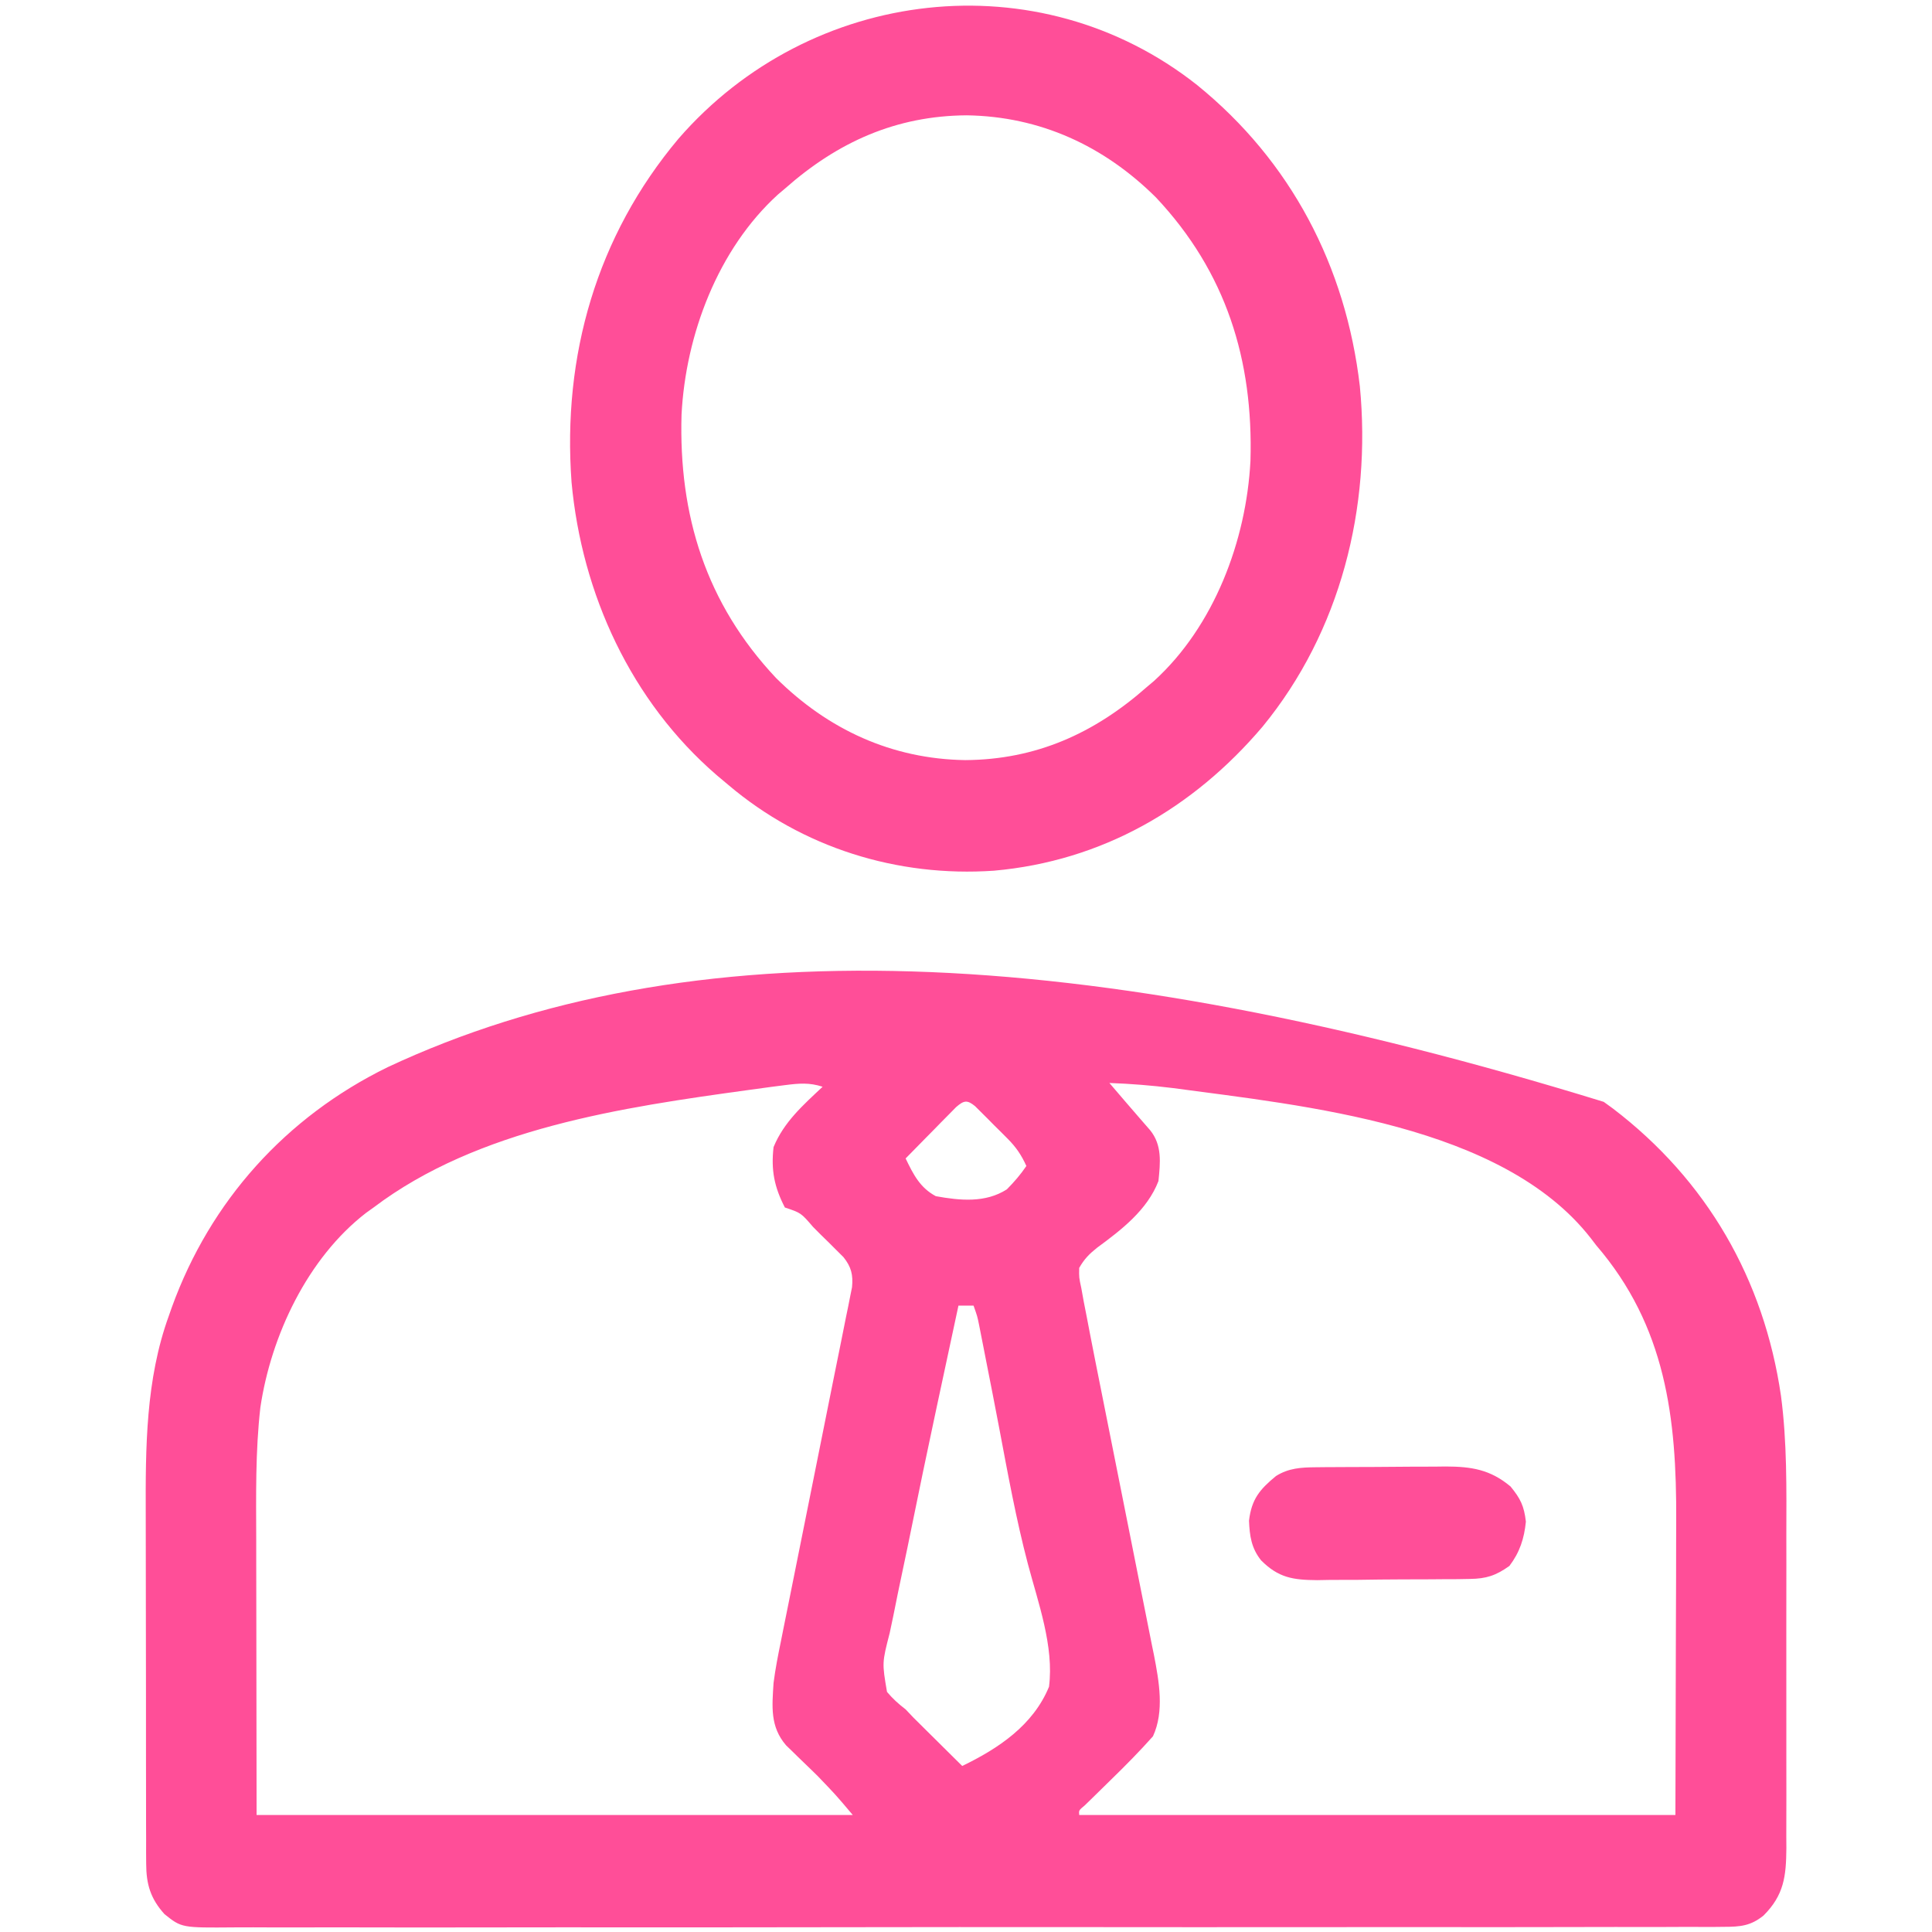
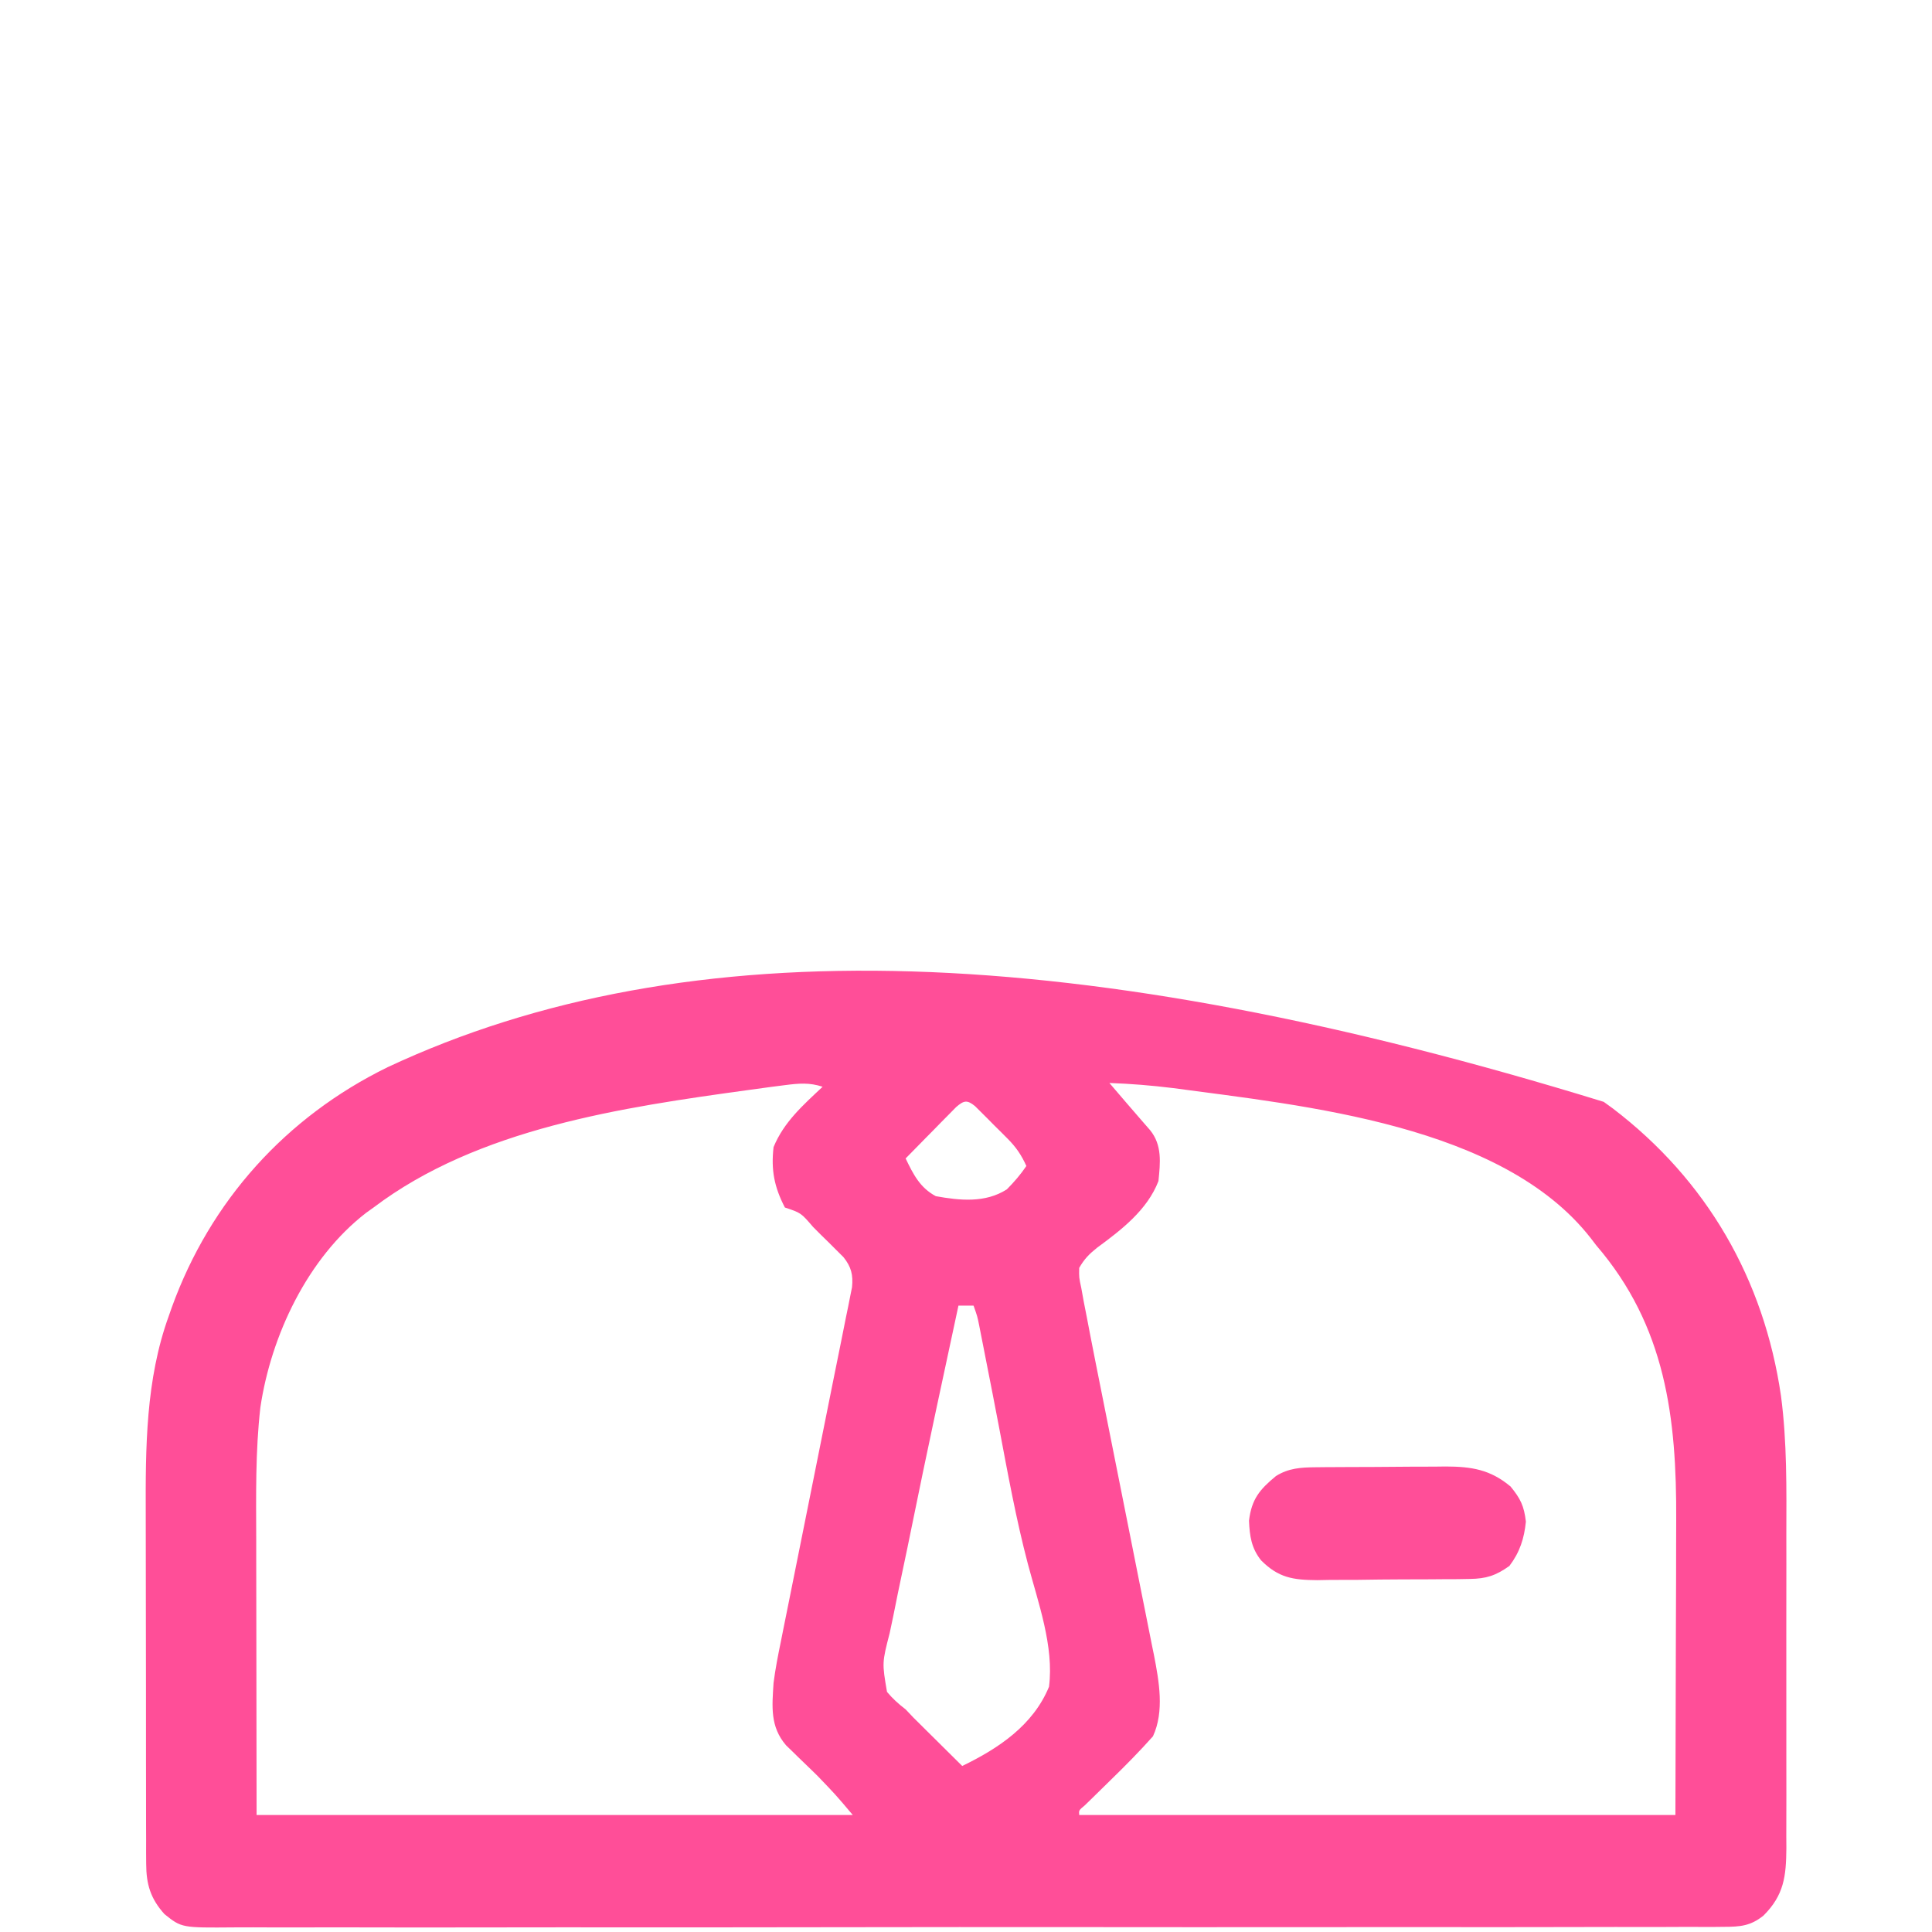
<svg xmlns="http://www.w3.org/2000/svg" version="1.1" width="512" height="512">
  <path d="M0 0 C0.801 0.58 1.601 1.16 2.426 1.758 C27.32 20.736 42.474 46.995 46.981 77.933 C48.599 90.194 48.432 102.491 48.398 114.836 C48.4 117.457 48.403 120.078 48.407 122.7 C48.413 128.147 48.406 133.595 48.391 139.042 C48.375 145.321 48.38 151.6 48.397 157.878 C48.412 163.967 48.41 170.055 48.401 176.144 C48.399 178.717 48.402 181.29 48.409 183.863 C48.417 187.447 48.405 191.031 48.388 194.615 C48.394 195.669 48.4 196.724 48.407 197.81 C48.343 205.215 47.797 210.214 42.335 215.654 C38.909 218.4 36.197 218.627 31.784 218.632 C31.077 218.64 30.37 218.647 29.641 218.655 C27.271 218.674 24.903 218.658 22.533 218.642 C20.816 218.648 19.1 218.657 17.384 218.667 C12.668 218.69 7.952 218.682 3.236 218.668 C-1.85 218.659 -6.936 218.679 -12.022 218.694 C-21.985 218.72 -31.949 218.719 -41.913 218.708 C-50.01 218.7 -58.107 218.7 -66.204 218.708 C-67.356 218.709 -68.508 218.71 -69.694 218.711 C-72.034 218.713 -74.374 218.716 -76.713 218.718 C-98.661 218.737 -120.609 218.725 -142.557 218.703 C-161.394 218.685 -180.23 218.696 -199.067 218.727 C-220.934 218.764 -242.801 218.781 -264.668 218.768 C-266.999 218.767 -269.33 218.765 -271.662 218.764 C-272.809 218.763 -273.956 218.763 -275.138 218.762 C-283.226 218.759 -291.314 218.77 -299.402 218.787 C-309.258 218.808 -319.113 218.807 -328.969 218.779 C-333.999 218.765 -339.028 218.761 -344.058 218.783 C-348.662 218.802 -353.265 218.794 -357.868 218.764 C-359.534 218.758 -361.201 218.762 -362.867 218.778 C-376.865 218.896 -376.865 218.896 -381.412 215.265 C-385.104 211.167 -386.248 207.361 -386.261 201.895 C-386.268 200.889 -386.275 199.883 -386.282 198.847 C-386.28 197.754 -386.277 196.661 -386.275 195.535 C-386.28 194.375 -386.285 193.214 -386.29 192.019 C-386.304 188.177 -386.303 184.335 -386.301 180.492 C-386.304 178.488 -386.307 176.484 -386.31 174.48 C-386.321 168.168 -386.322 161.855 -386.316 155.542 C-386.31 149.078 -386.322 142.613 -386.343 136.149 C-386.361 130.568 -386.367 124.987 -386.364 119.406 C-386.362 116.087 -386.366 112.769 -386.378 109.45 C-386.438 91.666 -386.407 73.633 -380.25 56.688 C-379.993 55.954 -379.735 55.22 -379.47 54.464 C-369.261 26.238 -349.216 4.002 -322.258 -9.193 C-242.744 -46.419 -138.526 -42.675 0 0 Z M-131 -5 C-130.455 -4.364 -130.455 -4.364 -129.898 -3.715 C-128.842 -2.482 -127.786 -1.249 -126.73 -0.016 C-125.592 1.311 -124.448 2.634 -123.301 3.953 C-122.768 4.567 -122.236 5.18 -121.688 5.812 C-121.196 6.376 -120.705 6.939 -120.199 7.52 C-116.982 11.492 -117.507 16.13 -118 21 C-120.954 28.655 -127.781 33.903 -134.277 38.672 C-136.387 40.36 -137.649 41.657 -139 44 C-139.055 46.529 -139.055 46.529 -138.444 49.353 C-138.235 50.515 -138.026 51.676 -137.81 52.873 C-137.542 54.249 -137.271 55.625 -137 57 C-136.691 58.612 -136.382 60.225 -136.073 61.837 C-135.159 66.563 -134.217 71.283 -133.27 76.002 C-132.636 79.164 -132.007 82.328 -131.379 85.491 C-129.596 94.476 -127.81 103.46 -126.008 112.441 C-124.901 117.959 -123.804 123.479 -122.714 129.001 C-122.299 131.091 -121.88 133.181 -121.458 135.27 C-120.866 138.196 -120.288 141.124 -119.712 144.053 C-119.538 144.9 -119.363 145.747 -119.184 146.62 C-117.837 153.587 -116.397 161.54 -119.453 168.137 C-123.063 172.196 -126.857 176.026 -130.75 179.812 C-132.309 181.338 -133.867 182.865 -135.422 184.395 C-136.109 185.063 -136.795 185.732 -137.503 186.421 C-139.115 187.758 -139.115 187.758 -139 189 C-86.86 189 -34.72 189 19 189 C19.041 173.16 19.082 157.32 19.125 141 C19.143 136.029 19.161 131.059 19.18 125.938 C19.187 121.417 19.187 121.417 19.191 116.896 C19.194 114.908 19.201 112.92 19.211 110.933 C19.344 83.716 16.457 59.458 -2 38 C-2.469 37.386 -2.938 36.773 -3.422 36.141 C-26.898 6.036 -79.311 1.047 -114.22 -3.657 C-119.799 -4.346 -125.381 -4.796 -131 -5 Z M-216.934 -4.434 C-218.125 -4.281 -219.316 -4.129 -220.543 -3.972 C-221.828 -3.795 -223.113 -3.619 -224.438 -3.438 C-225.101 -3.347 -225.764 -3.257 -226.447 -3.164 C-260.157 1.463 -298.302 7.045 -326 28 C-326.654 28.468 -327.307 28.936 -327.98 29.418 C-343.482 41.384 -353.187 61.958 -356 81 C-357.331 92.652 -357.129 104.343 -357.098 116.051 C-357.096 117.924 -357.095 119.797 -357.095 121.67 C-357.089 128.551 -357.075 135.432 -357.062 142.312 C-357.042 157.719 -357.021 173.126 -357 189 C-304.86 189 -252.72 189 -199 189 C-203.543 183.621 -203.543 183.621 -208.359 178.613 C-208.918 178.067 -209.476 177.521 -210.051 176.959 C-211.198 175.848 -212.346 174.739 -213.496 173.631 C-214.049 173.089 -214.602 172.547 -215.172 171.988 C-215.916 171.27 -215.916 171.27 -216.675 170.536 C-220.966 165.561 -220.394 160.238 -220 154 C-219.524 150.291 -218.815 146.653 -218.056 142.992 C-217.85 141.954 -217.644 140.915 -217.431 139.845 C-216.985 137.61 -216.535 135.376 -216.08 133.143 C-215.361 129.61 -214.655 126.075 -213.951 122.539 C-212.459 115.045 -210.949 107.553 -209.438 100.062 C-207.683 91.355 -205.935 82.646 -204.201 73.935 C-203.504 70.45 -202.797 66.967 -202.088 63.485 C-201.663 61.357 -201.238 59.23 -200.814 57.102 C-200.614 56.133 -200.414 55.164 -200.208 54.166 C-200.033 53.276 -199.858 52.386 -199.677 51.469 C-199.521 50.698 -199.365 49.927 -199.205 49.133 C-198.889 45.847 -199.404 43.748 -201.459 41.169 C-202.069 40.561 -202.68 39.954 -203.309 39.328 C-203.973 38.664 -204.638 38 -205.322 37.316 C-206.02 36.634 -206.718 35.953 -207.438 35.25 C-208.479 34.204 -208.479 34.204 -209.541 33.137 C-212.731 29.422 -212.731 29.422 -217 28 C-219.811 22.565 -220.694 18.079 -220 12 C-217.261 5.33 -212.186 0.887 -207 -4 C-210.503 -5.151 -213.299 -4.899 -216.934 -4.434 Z M-171.604 1.377 C-172.222 2.005 -172.84 2.634 -173.477 3.281 C-174.147 3.958 -174.817 4.635 -175.508 5.332 C-176.556 6.405 -176.556 6.405 -177.625 7.5 C-178.331 8.215 -179.038 8.931 -179.766 9.668 C-181.515 11.441 -183.259 13.218 -185 15 C-182.977 19.191 -181.211 22.751 -177 25 C-170.586 26.16 -163.874 26.839 -158.18 23.195 C-156.226 21.227 -154.556 19.292 -153 17 C-154.313 14.101 -155.727 12.017 -157.969 9.766 C-158.54 9.192 -159.111 8.618 -159.699 8.027 C-160.293 7.441 -160.888 6.854 -161.5 6.25 C-162.391 5.347 -162.391 5.347 -163.301 4.426 C-163.872 3.857 -164.443 3.289 -165.031 2.703 C-165.553 2.184 -166.074 1.665 -166.611 1.13 C-168.726 -0.59 -169.572 -0.368 -171.604 1.377 Z M-171 54 C-172.859 62.598 -174.702 71.201 -176.533 79.805 C-176.845 81.272 -177.157 82.738 -177.47 84.205 C-179.45 93.494 -181.396 102.788 -183.279 112.097 C-184.1 116.152 -184.936 120.203 -185.801 124.248 C-186.656 128.249 -187.476 132.256 -188.272 136.269 C-188.577 137.776 -188.895 139.28 -189.225 140.782 C-191.252 148.657 -191.252 148.657 -189.935 156.37 C-188.411 158.184 -186.88 159.567 -185 161 C-184.321 161.717 -183.642 162.433 -182.942 163.172 C-182.345 163.763 -181.748 164.355 -181.133 164.965 C-180.475 165.619 -179.818 166.273 -179.141 166.947 C-178.475 167.604 -177.81 168.261 -177.125 168.938 C-176.437 169.621 -175.748 170.305 -175.039 171.01 C-173.362 172.676 -171.682 174.339 -170 176 C-160.365 171.346 -151.197 165.211 -147 155 C-145.634 144.327 -149.895 132.672 -152.597 122.476 C-155.734 110.562 -157.928 98.472 -160.214 86.372 C-161.374 80.264 -162.573 74.165 -163.777 68.066 C-163.988 66.99 -164.198 65.914 -164.414 64.805 C-164.609 63.818 -164.803 62.831 -165.004 61.815 C-165.173 60.953 -165.342 60.092 -165.516 59.204 C-165.994 56.842 -165.994 56.842 -167 54 C-168.32 54 -169.64 54 -171 54 Z " fill="#FF4E98" transform="translate(425,292)" />
-   <path d="M0 0 C24.898 20.195 39.43 48.062 43.129 79.84 C46.217 111.995 38.019 144.836 17.355 170.027 C-1.04 191.7 -25.2 205.658 -53.832 208.207 C-79.465 209.969 -104.61 202.122 -124.246 185.465 C-125.756 184.198 -125.756 184.198 -127.297 182.906 C-149.992 163.319 -163.049 134.901 -165.781 105.258 C-168.238 71.754 -159.12 40.017 -137.434 14.215 C-102.478 -26.03 -42.056 -33.247 0 0 Z M-109.246 27.465 C-110.147 28.225 -110.147 28.225 -111.066 29 C-127.004 43.492 -135.534 66.194 -136.629 87.316 C-137.414 114.02 -130.193 137.367 -111.57 157.16 C-97.78 170.835 -80.878 178.61 -61.434 178.902 C-42.706 178.778 -27.235 171.836 -13.246 159.465 C-12.645 158.958 -12.045 158.452 -11.426 157.93 C4.512 143.438 13.042 120.735 14.137 99.613 C14.922 72.909 7.701 49.563 -10.922 29.77 C-24.713 16.095 -41.614 8.32 -61.059 8.027 C-79.786 8.151 -95.257 15.094 -109.246 27.465 Z " fill="#FF4E98" transform="translate(317.246,22.535)" />
  <path d="M0 0 C0.918 -0.01 1.836 -0.019 2.782 -0.029 C3.768 -0.033 4.753 -0.038 5.768 -0.042 C7.3 -0.051 7.3 -0.051 8.862 -0.059 C11.022 -0.069 13.181 -0.075 15.34 -0.079 C18.632 -0.089 21.924 -0.12 25.216 -0.151 C27.316 -0.158 29.417 -0.163 31.518 -0.167 C32.987 -0.186 32.987 -0.186 34.486 -0.204 C41.292 -0.182 46.281 0.596 51.655 5.099 C54.28 8.307 55.236 10.236 55.718 14.411 C55.267 18.915 54.095 22.533 51.343 26.161 C47.736 28.712 45.235 29.544 40.837 29.597 C39.759 29.616 38.681 29.635 37.57 29.655 C35.837 29.66 35.837 29.66 34.069 29.665 C32.273 29.68 32.273 29.68 30.441 29.695 C27.911 29.71 25.381 29.718 22.851 29.717 C18.988 29.724 15.127 29.778 11.264 29.835 C8.803 29.844 6.343 29.85 3.882 29.853 C2.73 29.874 1.579 29.896 0.393 29.918 C-6.019 29.863 -9.835 29.301 -14.451 24.675 C-17.037 21.431 -17.487 18.219 -17.657 14.161 C-16.977 8.425 -14.792 5.853 -10.509 2.325 C-7.172 0.227 -3.875 0.033 0 0 Z " fill="#FF4E98" transform="translate(348.657,388.839)" />
</svg>